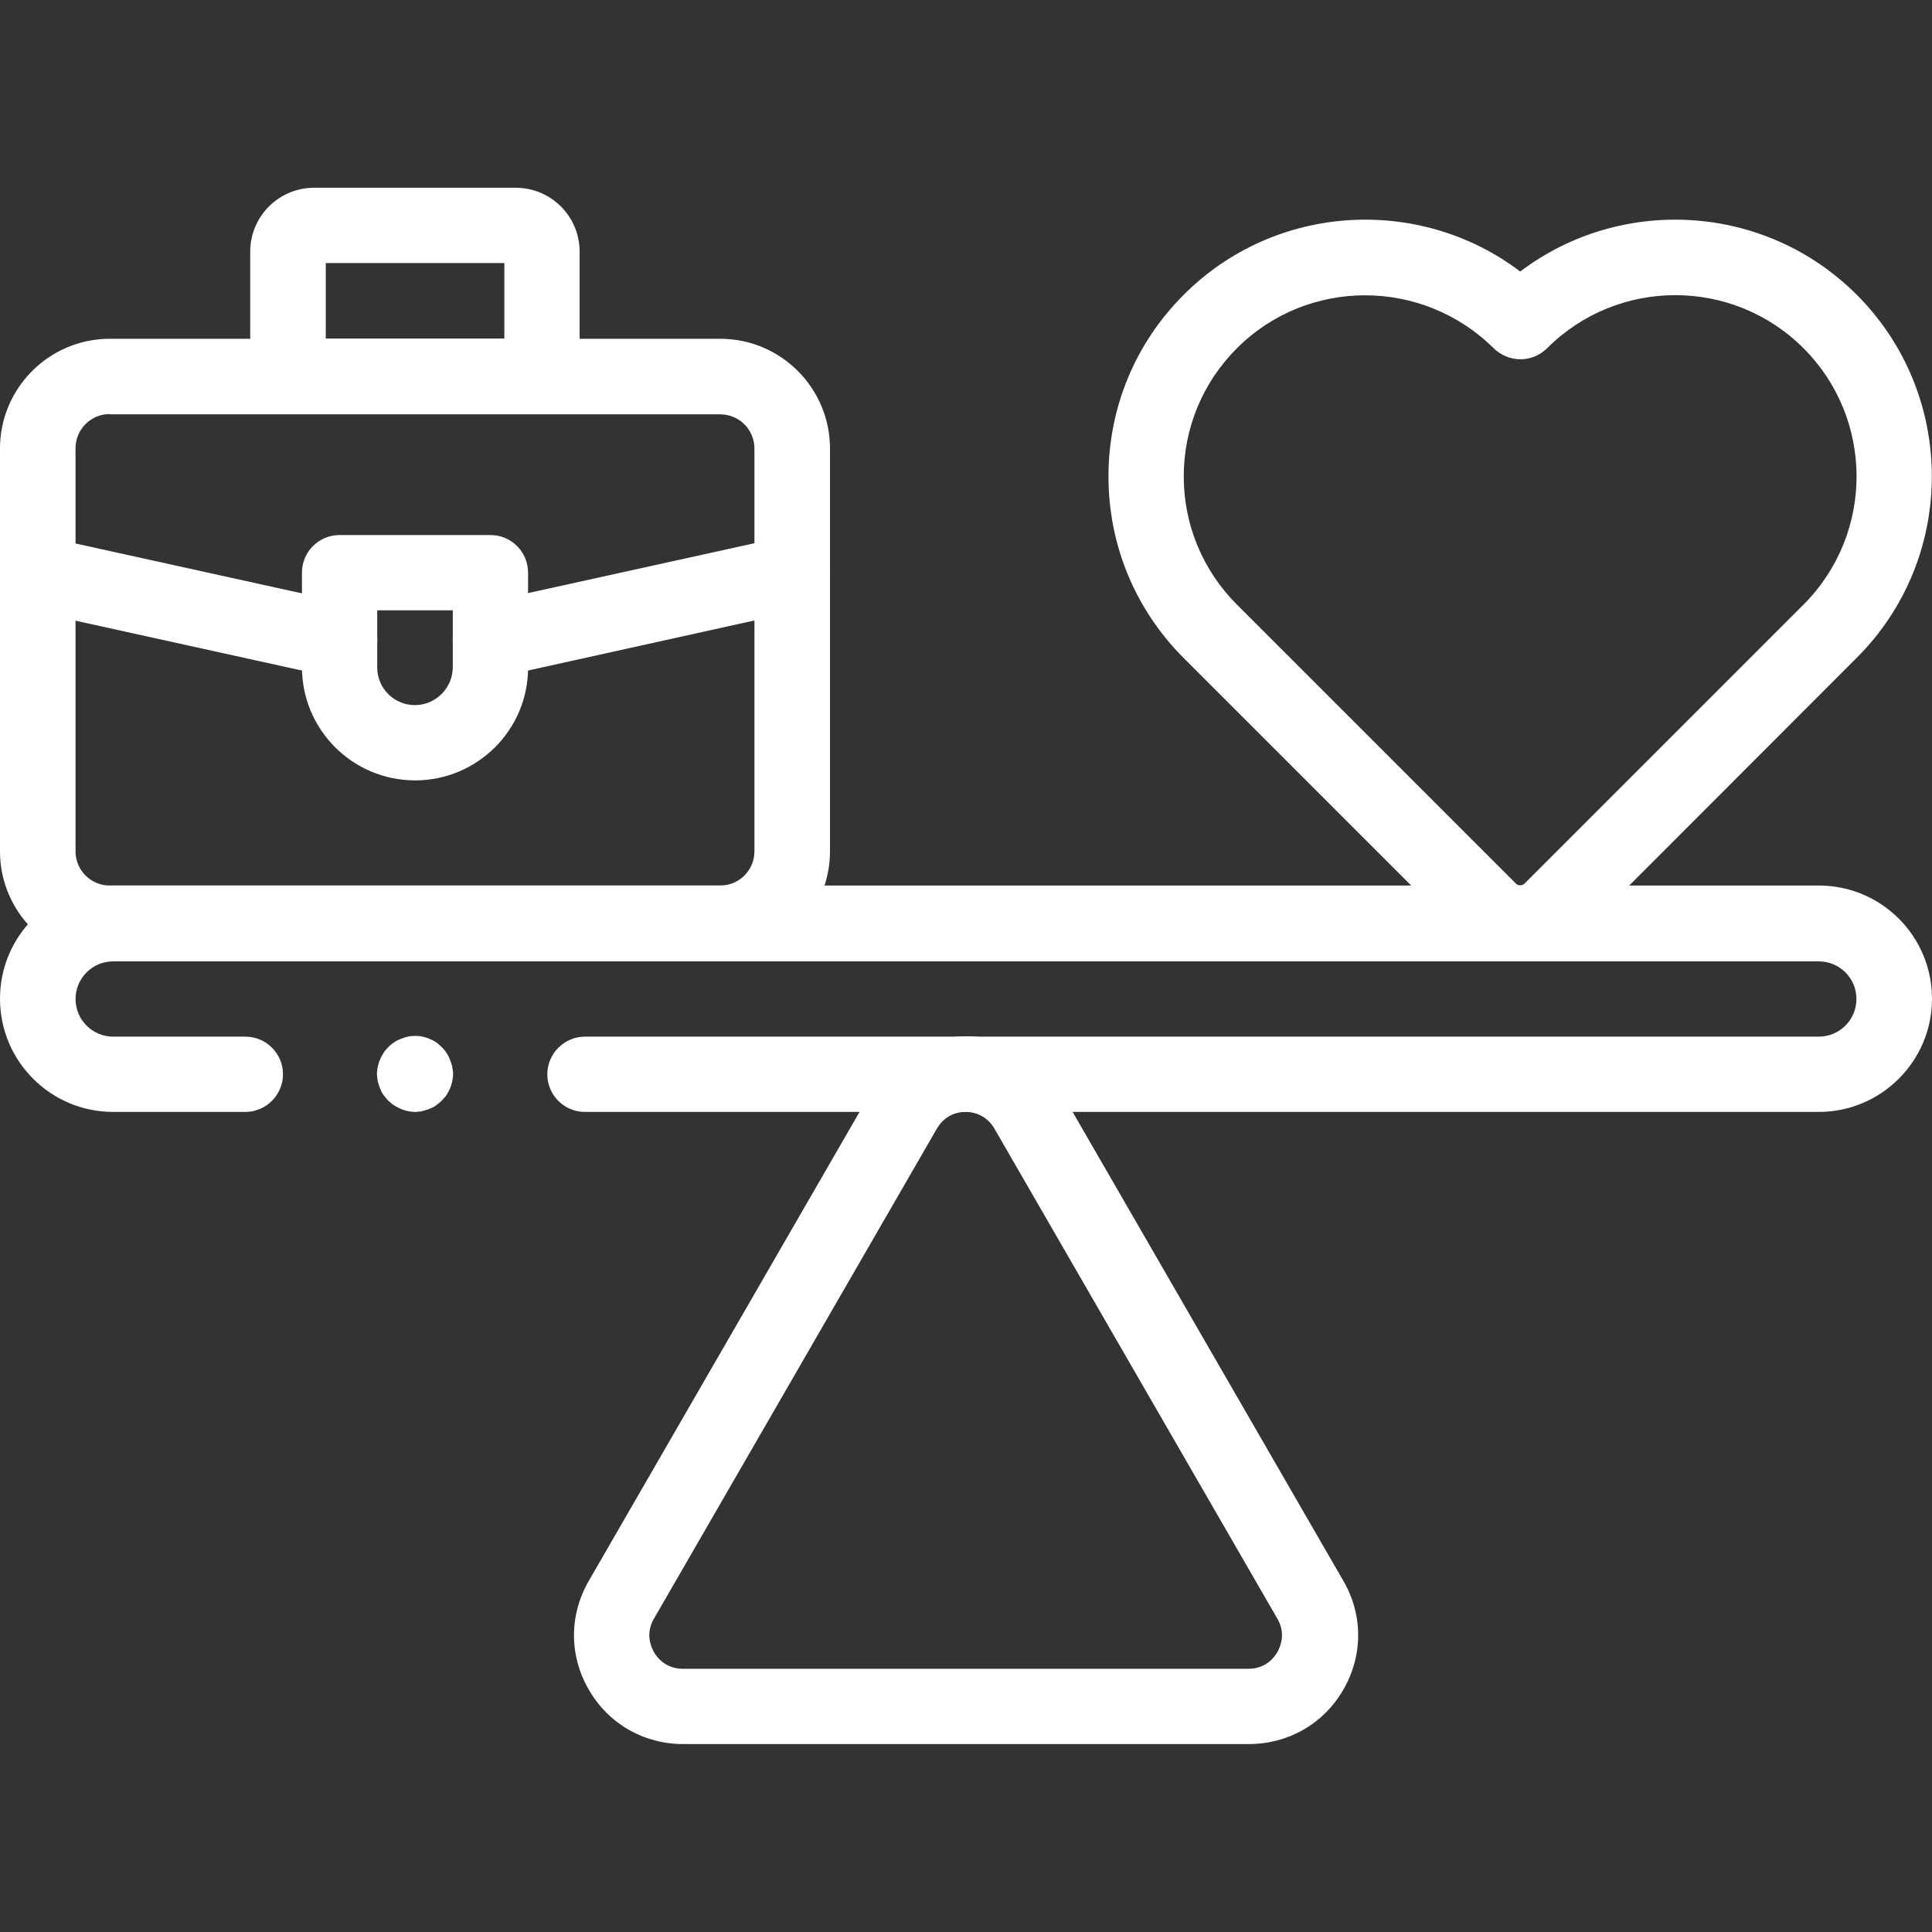
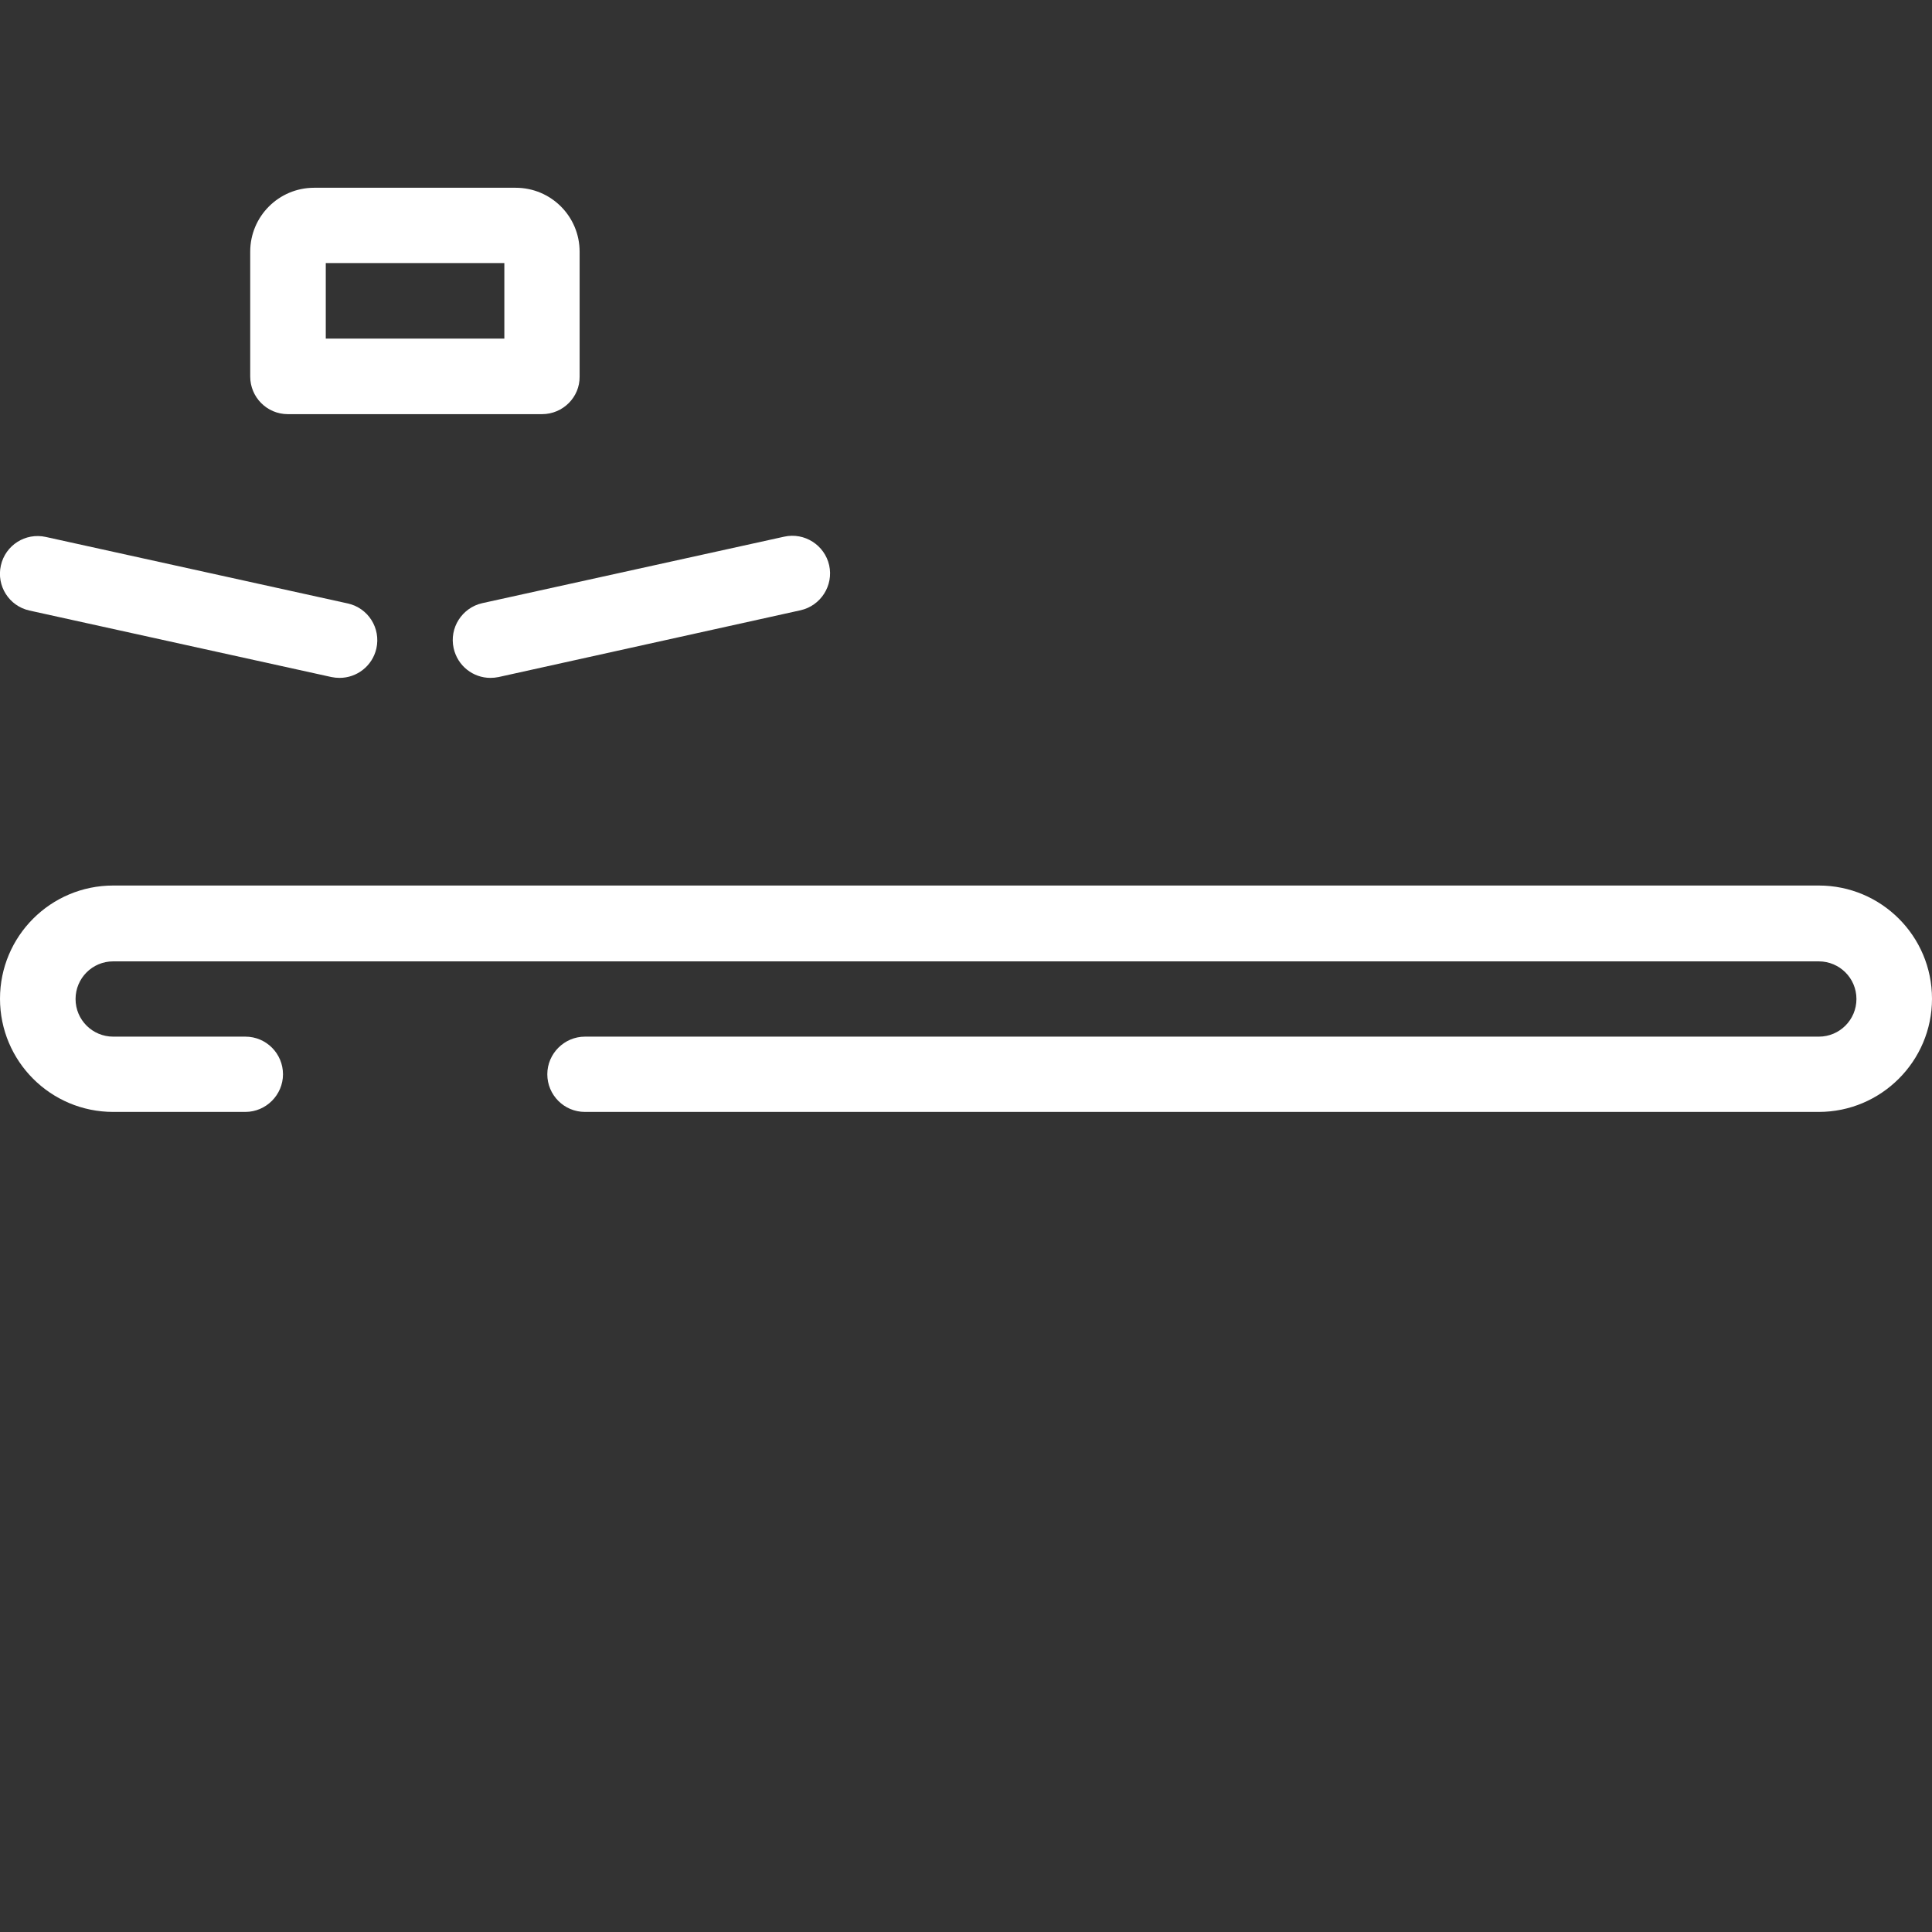
<svg xmlns="http://www.w3.org/2000/svg" version="1.1" id="svg2181" x="0px" y="0px" viewBox="0 0 682.7 682.7" style="enable-background:new 0 0 682.7 682.7;" xml:space="preserve">
  <rect x="0" y="0" width="682.7" height="682.7" fill="#333333" stroke="none" />
  <style type="text/css">
	.st0{fill:#FFFFFF;}
</style>
  <g id="g2191">
    <g id="g2197" transform="translate(239.678,217.89)">
-       <path class="st0" d="M201.6,398.4H1.7c-13.9,0-26.4-7.2-33.3-19.2c-7-12-7-26.4,0-38.5l100-173.2l0,0c7-12,19.4-19.2,33.3-19.2    c13.9,0,26.4,7.2,33.3,19.2l100,173.2c7,12,7,26.4,0,38.5S215.5,398.4,201.6,398.4z M91.4,180.9l-100,173.2c-3.1,5.3-1,10,0,11.8    c1,1.8,4.1,5.9,10.2,5.9h199.9c6.1,0,9.2-4.1,10.2-5.9c1-1.8,3.1-6.5,0-11.8l-100-173.2c-3.1-5.3-8.2-5.9-10.2-5.9    S94.5,175.6,91.4,180.9L91.4,180.9z" />
-     </g>
+       </g>
    <g id="g2201" transform="translate(155,227.313)">
      <path class="st0" d="M487.7,165.6h-436c-7.4,0-13.3-6-13.3-13.3s6-13.3,13.3-13.3h436c7.4,0,13.3-6,13.3-13.3    c0-7.4-6-13.3-13.3-13.3H-115c-7.4,0-13.3,6-13.3,13.3c0,7.4,6,13.3,13.3,13.3h46.7c7.4,0,13.3,6,13.3,13.3s-6,13.3-13.3,13.3    H-115c-22.1,0-40-17.9-40-40c0-22.1,17.9-40,40-40h602.7c22.1,0,40,17.9,40,40C527.7,147.7,509.7,165.6,487.7,165.6z" />
    </g>
    <g id="g2205" transform="translate(190.892,267.313)">
-       <path class="st0" d="M63.6,72.3h-215.7c-21.4,0-38.8-17.4-38.8-38.8v-142.3c0-21.4,17.4-38.8,38.8-38.8H63.6    c21.4,0,38.8,17.4,38.8,38.8V33.5C102.4,54.9,85,72.3,63.6,72.3z M-152.1-121c-6.7,0-12.1,5.4-12.1,12.1V33.5    c0,6.7,5.4,12.1,12.1,12.1H63.6c6.7,0,12.1-5.4,12.1-12.1v-142.3c0-6.7-5.4-12.1-12.1-12.1H-152.1z" />
-     </g>
+       </g>
    <g id="g2209" transform="translate(136.717,452.247)">
      <path class="st0" d="M54.8-305.9h-89.8c-7.4,0-13.3-6-13.3-13.3v-44.1c0-12.5,10.1-22.6,22.6-22.6h71.2    c12.5,0,22.6,10.1,22.6,22.6v44.1C68.2-311.9,62.2-305.9,54.8-305.9z M-21.6-332.6h63.1v-26.7h-63.1V-332.6z M45.6-359.2    L45.6-359.2L45.6-359.2z" />
    </g>
    <g id="g2213" transform="translate(110,315.16)">
-       <path class="st0" d="M36.7-39.4c-22.1,0-40-17.9-40-40v-33.4c0-7.4,6-13.3,13.3-13.3h53.3c7.4,0,13.3,6,13.3,13.3v33.4    C76.7-57.3,58.7-39.4,36.7-39.4z M23.3-99.4v20.1c0,7.4,6,13.3,13.3,13.3S50-72,50-79.4v-20.1H23.3z" />
-     </g>
+       </g>
    <g id="g2217" transform="translate(130,342.34)">
      <path class="st0" d="M43.3-102.8c-6.1,0-11.6-4.2-13-10.5c-1.6-7.2,3-14.3,10.1-15.9l106.7-23.5c7.2-1.6,14.3,3,15.9,10.1    c1.6,7.2-3,14.3-10.1,15.9L46.2-103.1C45.2-102.9,44.3-102.8,43.3-102.8z" />
    </g>
    <g id="g2221" transform="translate(90,342.34)">
      <path class="st0" d="M30-102.8c-1,0-1.9-0.1-2.9-0.3l-106.7-23.5c-7.2-1.6-11.7-8.7-10.1-15.9c1.6-7.2,8.7-11.7,15.9-10.1    l106.7,23.5c7.2,1.6,11.7,8.7,10.1,15.9C41.6-107,36.1-102.8,30-102.8z" />
    </g>
    <g id="g2225" transform="translate(484.994,426.748)">
-       <path class="st0" d="M52.2-87.2c-7.4,0-14.7-2.8-20.3-8.4l-98.6-98.6c-17.1-17.1-26.6-39.9-26.6-64.2c0-24.2,9.4-47,26.6-64.2    c32.4-32.4,83.4-35.1,118.9-8.2c35.5-26.9,86.5-24.2,118.9,8.2l0,0c35.4,35.4,35.4,93,0,128.3L72.5-95.6    C66.9-90,59.5-87.2,52.2-87.2z M-2.6-322.4c-16.4,0-32.8,6.2-45.3,18.7c-12.1,12.1-18.8,28.2-18.8,45.3s6.7,33.2,18.8,45.3    l98.6,98.6c0.8,0.8,2.2,0.8,3,0l98.6-98.6c25-25,25-65.6,0-90.6c-25-25-65.6-25-90.6,0c-5.2,5.2-13.6,5.2-18.9,0    C30.3-316.1,13.8-322.4-2.6-322.4z" />
-     </g>
+       </g>
    <g id="g2229" transform="translate(110,227.313)">
-       <path class="st0" d="M36.7,165.6c-0.4,0-0.9,0-1.3-0.1c-0.4,0-0.9-0.1-1.3-0.2c-0.9-0.2-1.7-0.4-2.5-0.8c-0.8-0.3-1.6-0.8-2.3-1.2    c-0.4-0.2-0.7-0.5-1.1-0.8c-0.3-0.3-0.7-0.6-1-0.9c-0.3-0.3-0.6-0.6-0.9-1c-0.3-0.3-0.5-0.7-0.8-1c-0.5-0.7-0.9-1.5-1.2-2.3    c-0.3-0.8-0.6-1.7-0.8-2.5c-0.1-0.4-0.1-0.9-0.2-1.3c0-0.4-0.1-0.9-0.1-1.3c0-0.4,0-0.9,0.1-1.3c0-0.4,0.1-0.9,0.2-1.3    c0.2-0.8,0.4-1.7,0.8-2.5c0.3-0.8,0.8-1.6,1.2-2.3c0.2-0.4,0.5-0.7,0.8-1.1c0.3-0.3,0.6-0.7,0.9-1c0.3-0.3,0.6-0.6,1-0.9    c0.3-0.3,0.7-0.5,1.1-0.8c0.7-0.5,1.5-0.9,2.3-1.2c0.8-0.3,1.6-0.6,2.5-0.8c0.4-0.1,0.9-0.2,1.3-0.2c0.9-0.1,1.8-0.1,2.6,0    c0.4,0,0.9,0.1,1.3,0.2c0.8,0.2,1.7,0.4,2.5,0.8c0.8,0.3,1.6,0.7,2.3,1.2c0.4,0.2,0.7,0.5,1,0.8c0.3,0.3,0.7,0.6,1,0.9    c0.3,0.3,0.6,0.6,0.9,1c0.3,0.3,0.5,0.7,0.8,1.1c0.5,0.7,0.9,1.5,1.2,2.3c0.3,0.8,0.6,1.6,0.8,2.5c0.1,0.4,0.1,0.9,0.2,1.3    c0.1,0.4,0.1,0.9,0.1,1.3c0,0.4,0,0.9-0.1,1.3c0,0.4-0.1,0.9-0.2,1.3c-0.2,0.8-0.4,1.7-0.8,2.5c-0.3,0.8-0.8,1.6-1.2,2.3    c-0.2,0.4-0.5,0.7-0.8,1c-0.3,0.3-0.6,0.7-0.9,1c-0.3,0.3-0.6,0.6-1,0.9c-0.3,0.3-0.7,0.5-1,0.8c-0.7,0.5-1.5,0.9-2.3,1.2    c-0.8,0.3-1.7,0.6-2.5,0.8c-0.4,0.1-0.9,0.2-1.3,0.2C37.5,165.6,37.1,165.6,36.7,165.6z" />
-     </g>
+       </g>
  </g>
</svg>